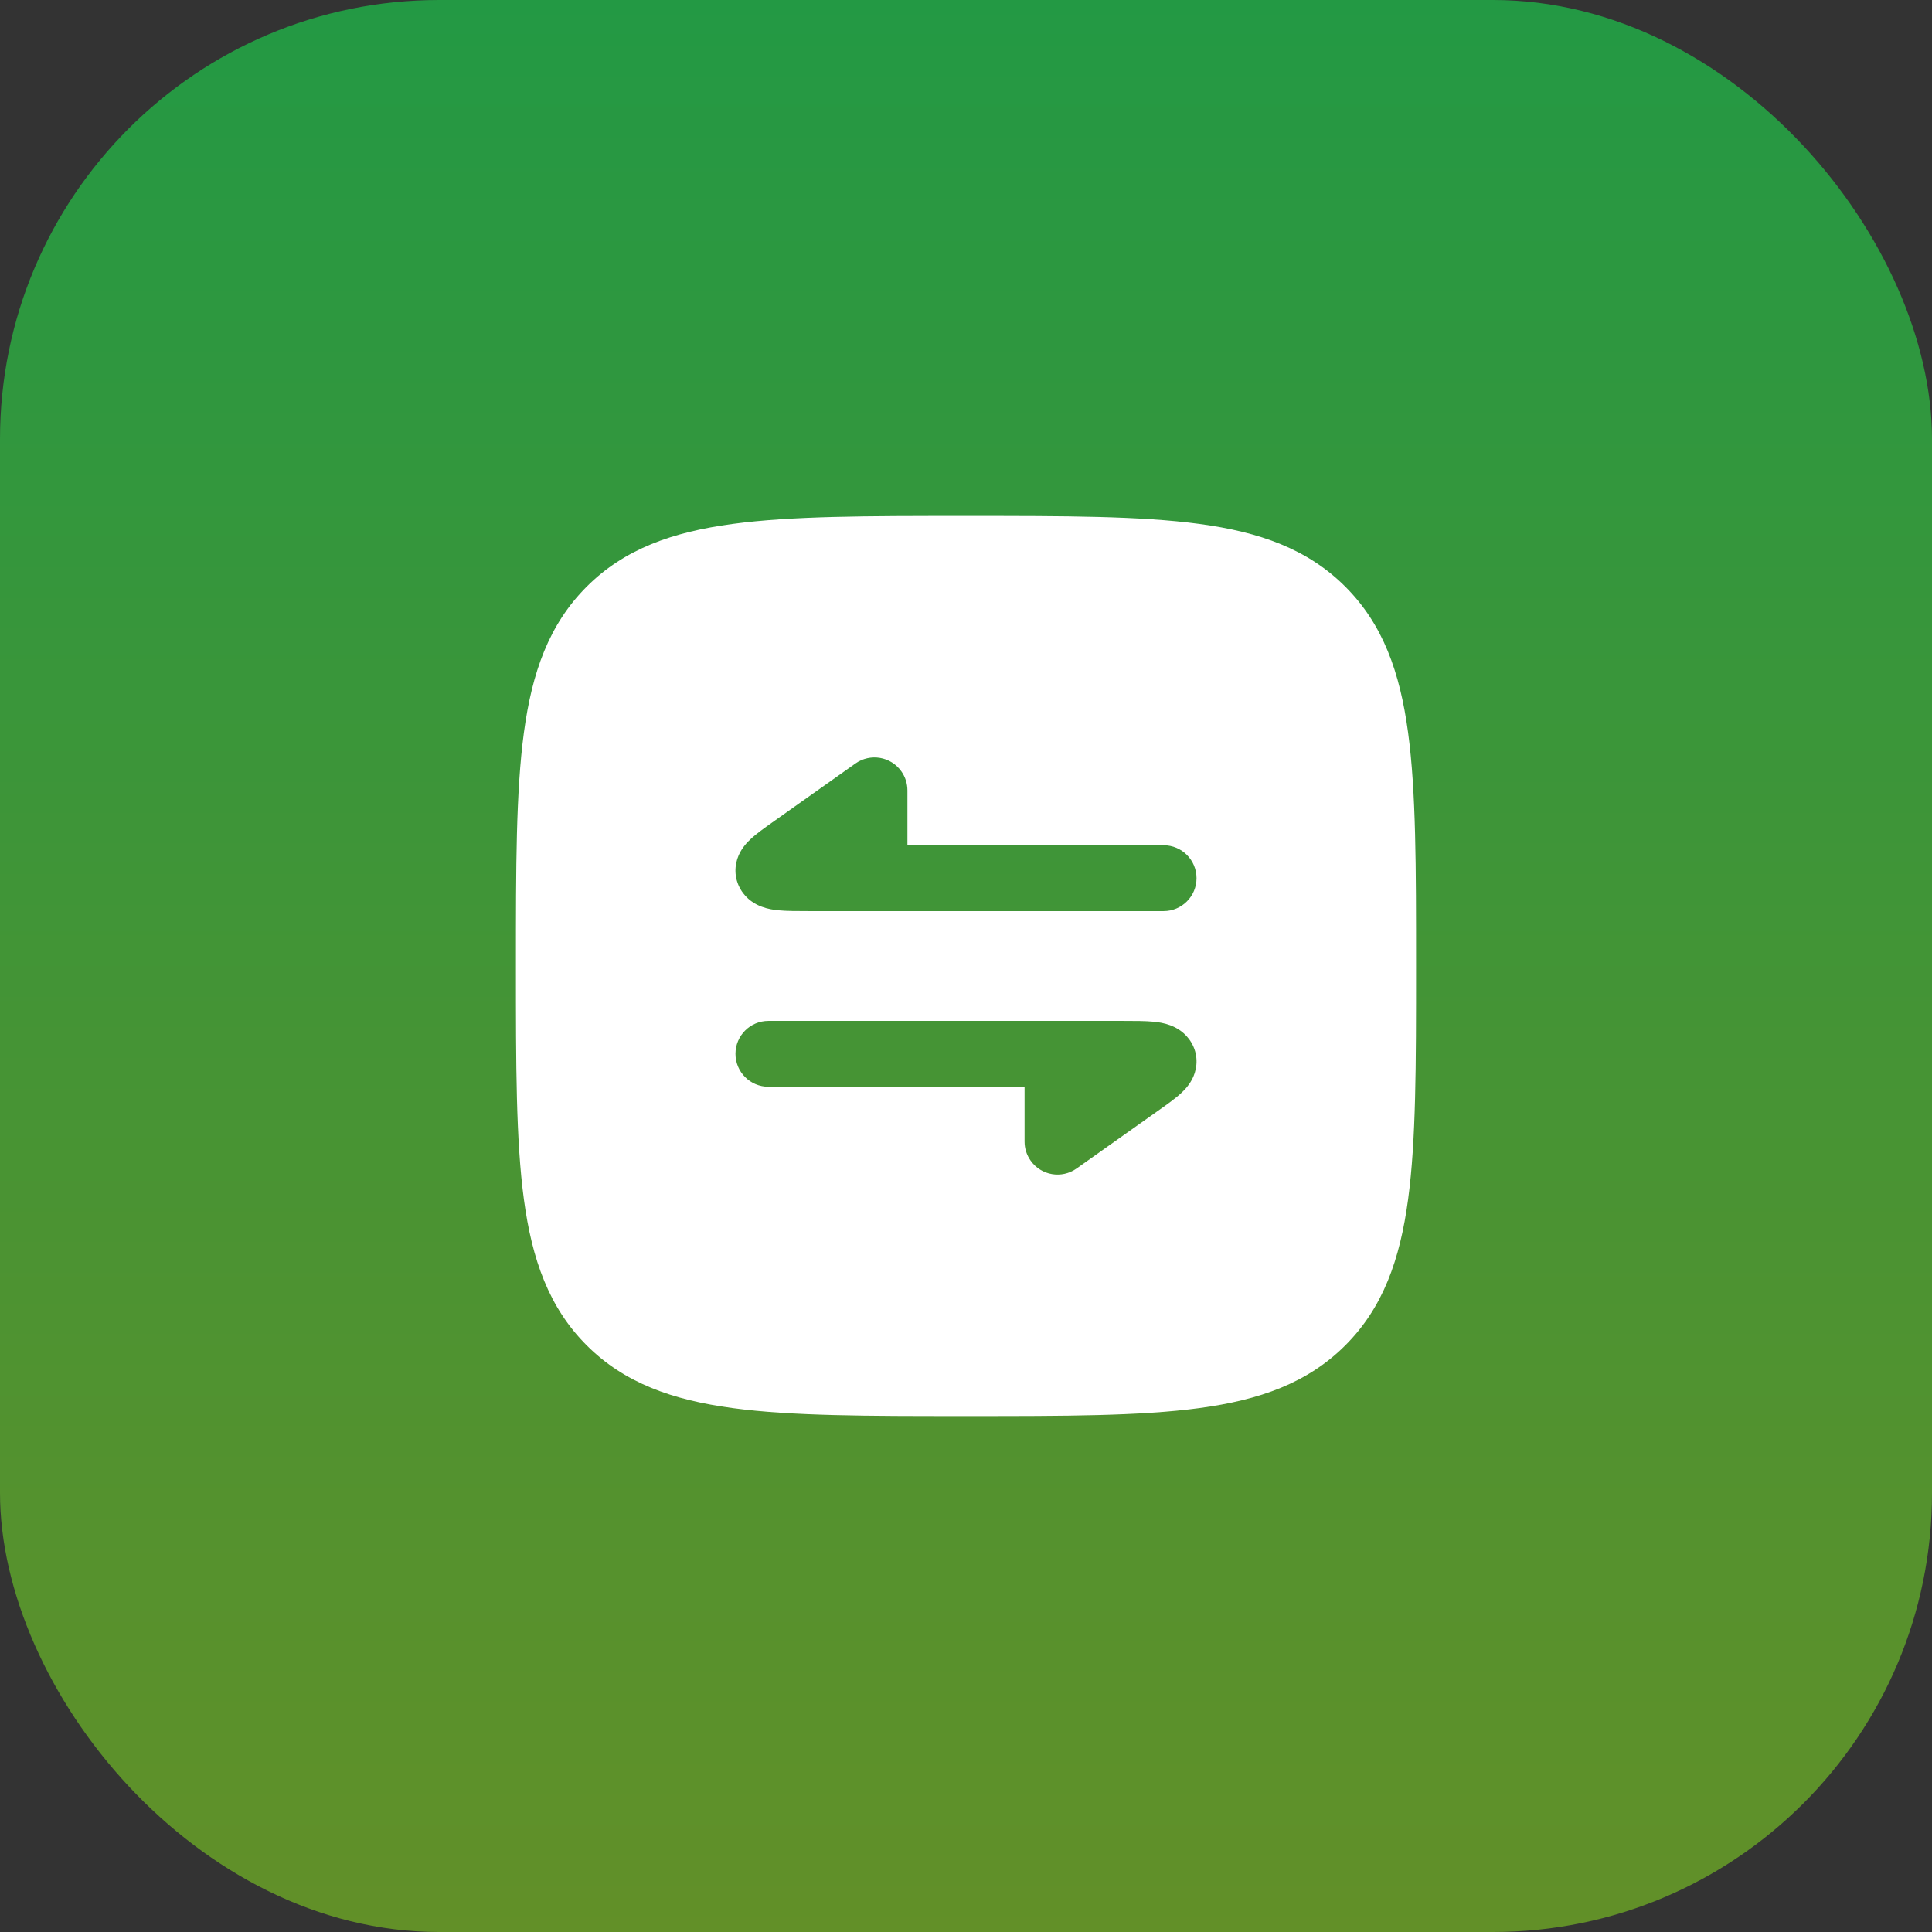
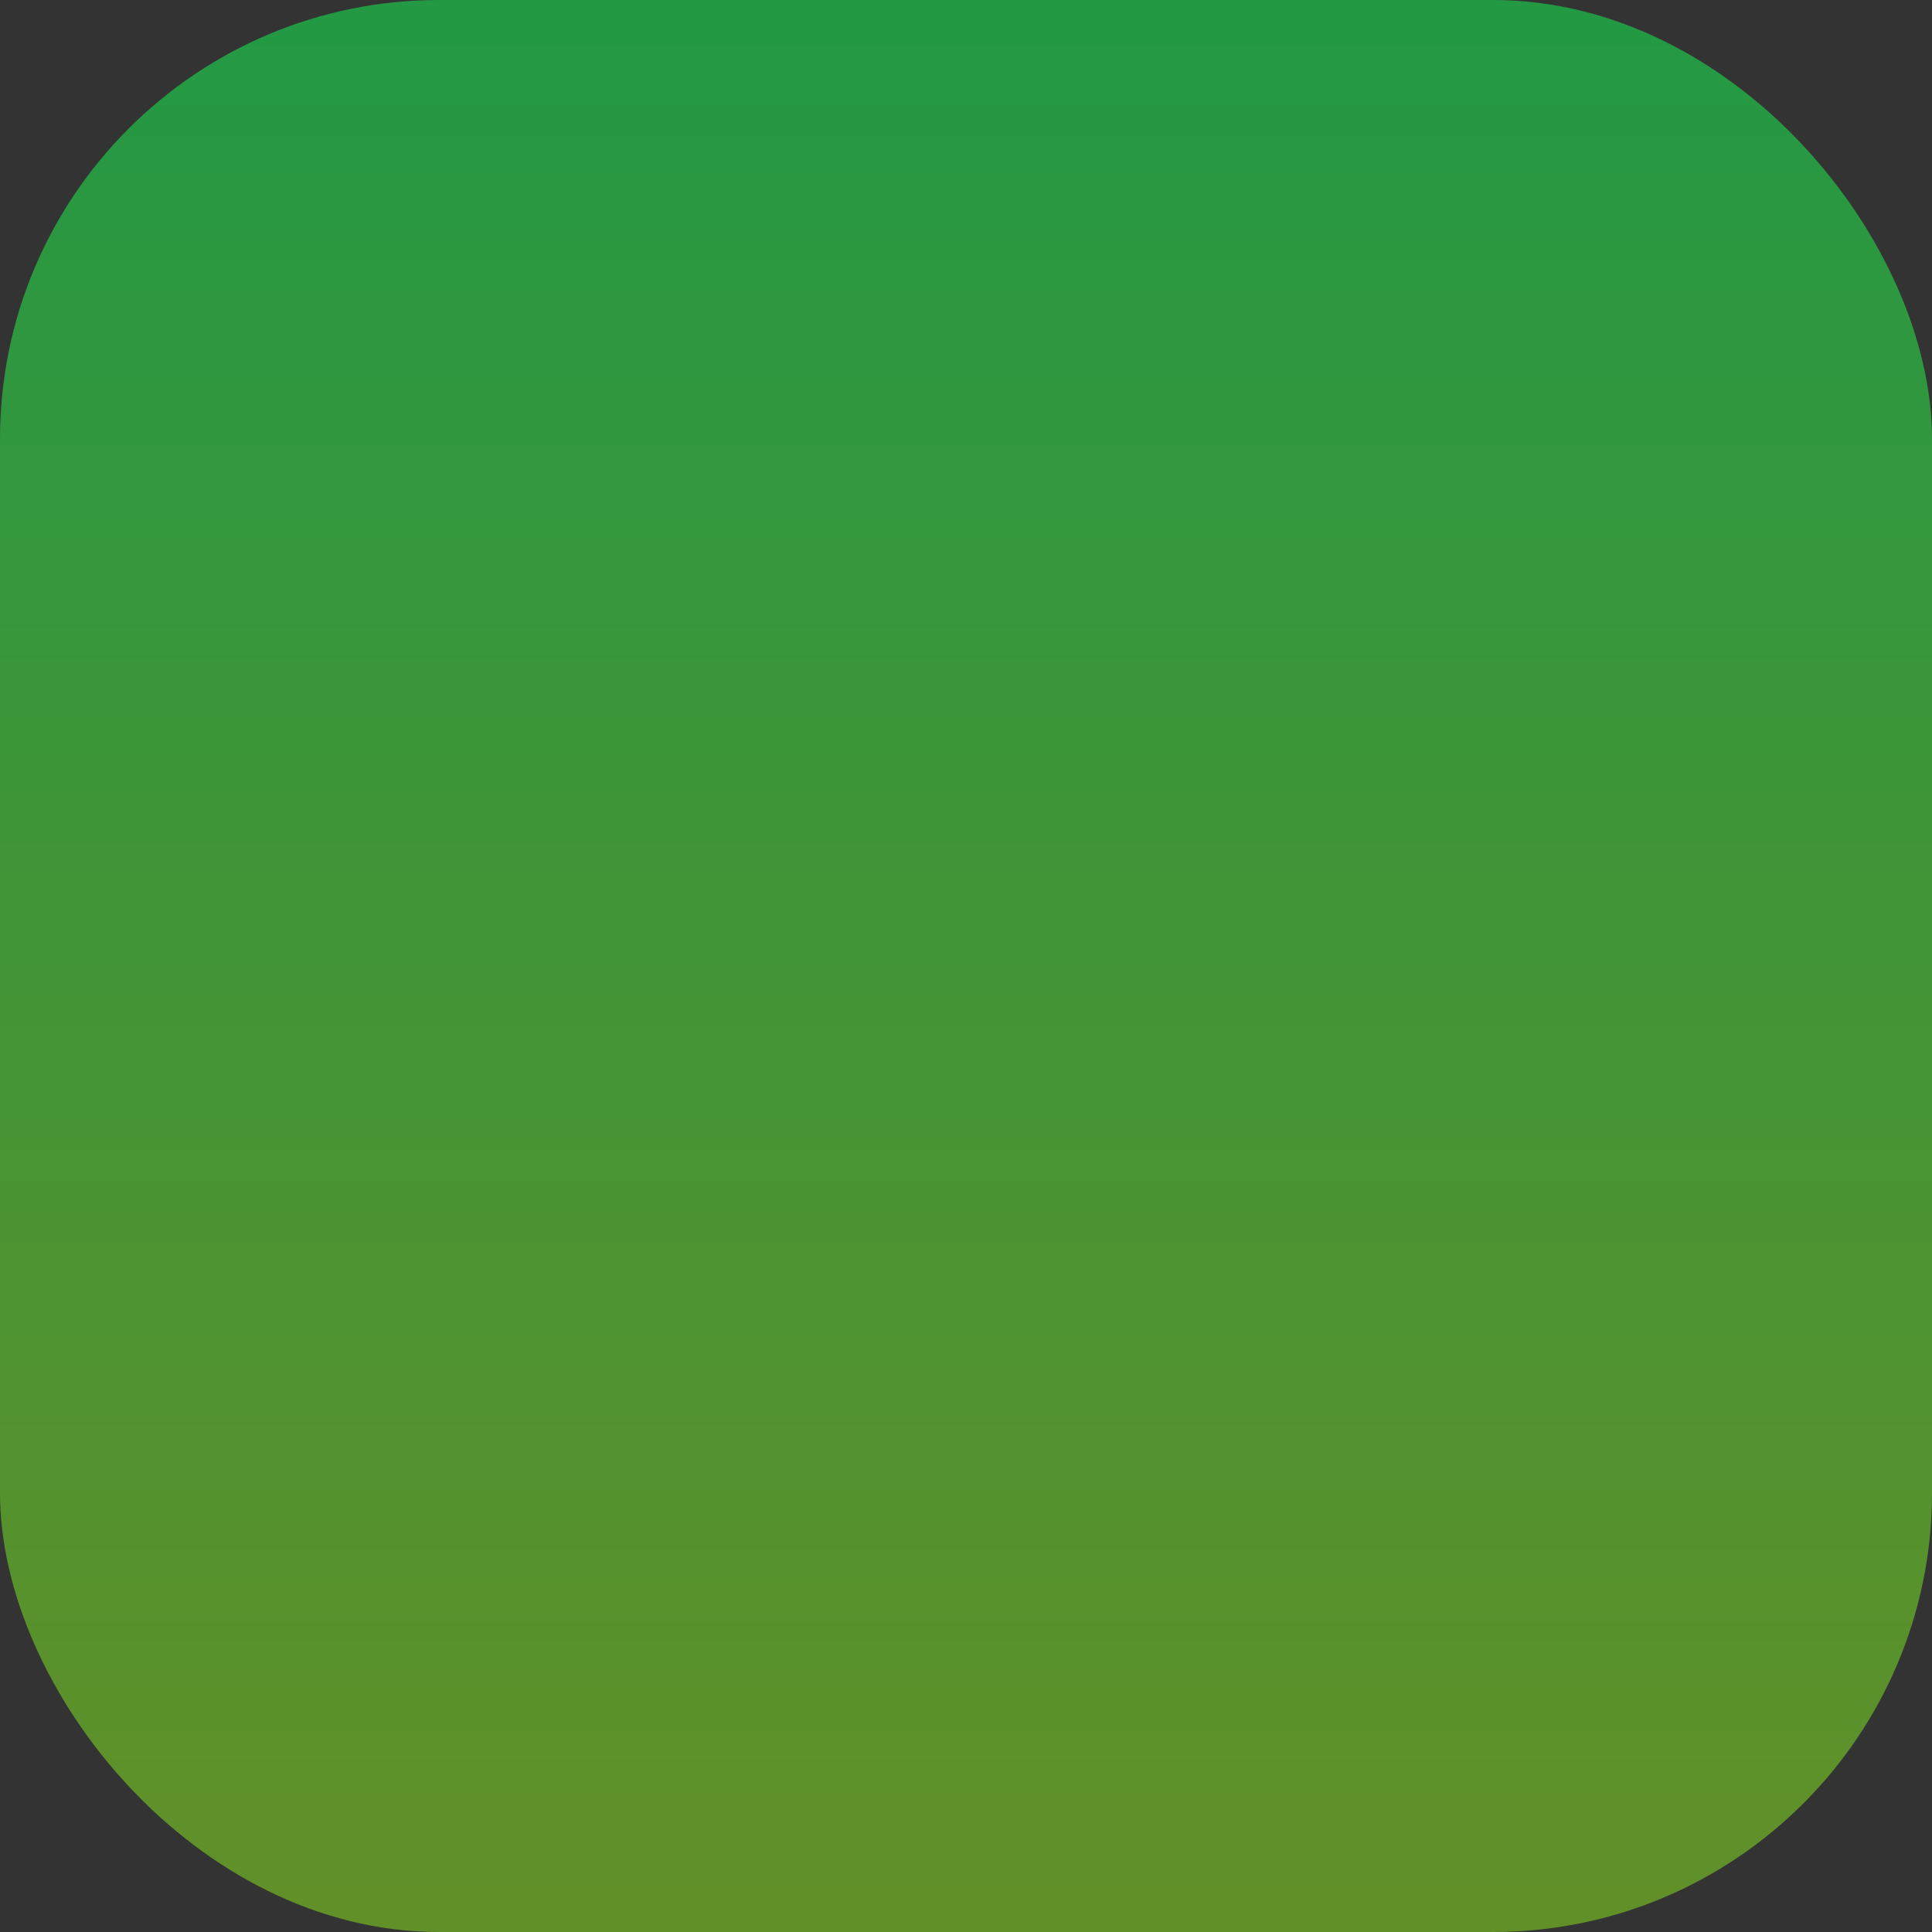
<svg xmlns="http://www.w3.org/2000/svg" width="44" height="44" viewBox="0 0 44 44" fill="none">
  <rect x="0" y="0" width="44" height="44" fill="#333333" stroke="none" />
  <rect width="44" height="44" rx="10" fill="url(#paint0_linear_20868_8423)" />
-   <path fill-rule="evenodd" clip-rule="evenodd" d="M27.312 11.931C25.969 11.75 24.248 11.75 22.057 11.75H21.943C19.752 11.75 18.031 11.75 16.688 11.931C15.311 12.116 14.219 12.503 13.361 13.361C12.503 14.219 12.116 15.311 11.931 16.688C11.75 18.031 11.75 19.752 11.75 21.943V22.057C11.75 24.248 11.75 25.969 11.931 27.312C12.116 28.689 12.503 29.781 13.361 30.639C14.219 31.497 15.311 31.884 16.688 32.069C18.031 32.25 19.752 32.25 21.943 32.25H22.057C24.248 32.25 25.969 32.25 27.312 32.069C28.689 31.884 29.781 31.497 30.639 30.639C31.497 29.781 31.884 28.689 32.069 27.312C32.25 25.969 32.25 24.248 32.25 22.057V21.943C32.25 19.752 32.25 18.031 32.069 16.688C31.884 15.311 31.497 14.219 30.639 13.361C29.781 12.503 28.689 12.116 27.312 11.931ZM27.25 20C27.25 19.586 26.914 19.25 26.5 19.25H20.666V18C20.666 17.85 20.621 17.698 20.527 17.566C20.288 17.228 19.82 17.149 19.482 17.388L17.59 18.729C17.415 18.853 17.223 18.989 17.091 19.114C17.022 19.178 16.901 19.301 16.823 19.478C16.725 19.703 16.712 19.991 16.867 20.255C17.003 20.488 17.207 20.598 17.347 20.65C17.483 20.701 17.619 20.721 17.72 20.731C17.912 20.75 18.162 20.75 18.421 20.75H26.5C26.914 20.75 27.25 20.414 27.25 20ZM23.473 26.434C23.712 26.772 24.18 26.852 24.518 26.612L26.41 25.271C26.585 25.147 26.777 25.012 26.909 24.886C26.978 24.822 27.099 24.699 27.177 24.522C27.275 24.297 27.288 24.009 27.133 23.745C26.997 23.513 26.793 23.402 26.653 23.35C26.517 23.299 26.381 23.279 26.28 23.269C26.088 23.25 25.838 23.25 25.579 23.25H17.5C17.086 23.25 16.75 23.586 16.75 24C16.75 24.414 17.086 24.75 17.5 24.75H23.334V26C23.334 26.15 23.379 26.302 23.473 26.434Z" fill="white" />
  <defs>
    <linearGradient id="paint0_linear_20868_8423" x1="22" y1="0" x2="22" y2="44" gradientUnits="userSpaceOnUse">
      <stop stop-color="#239944" />
      <stop offset="1" stop-color="#629028" />
    </linearGradient>
  </defs>
</svg>